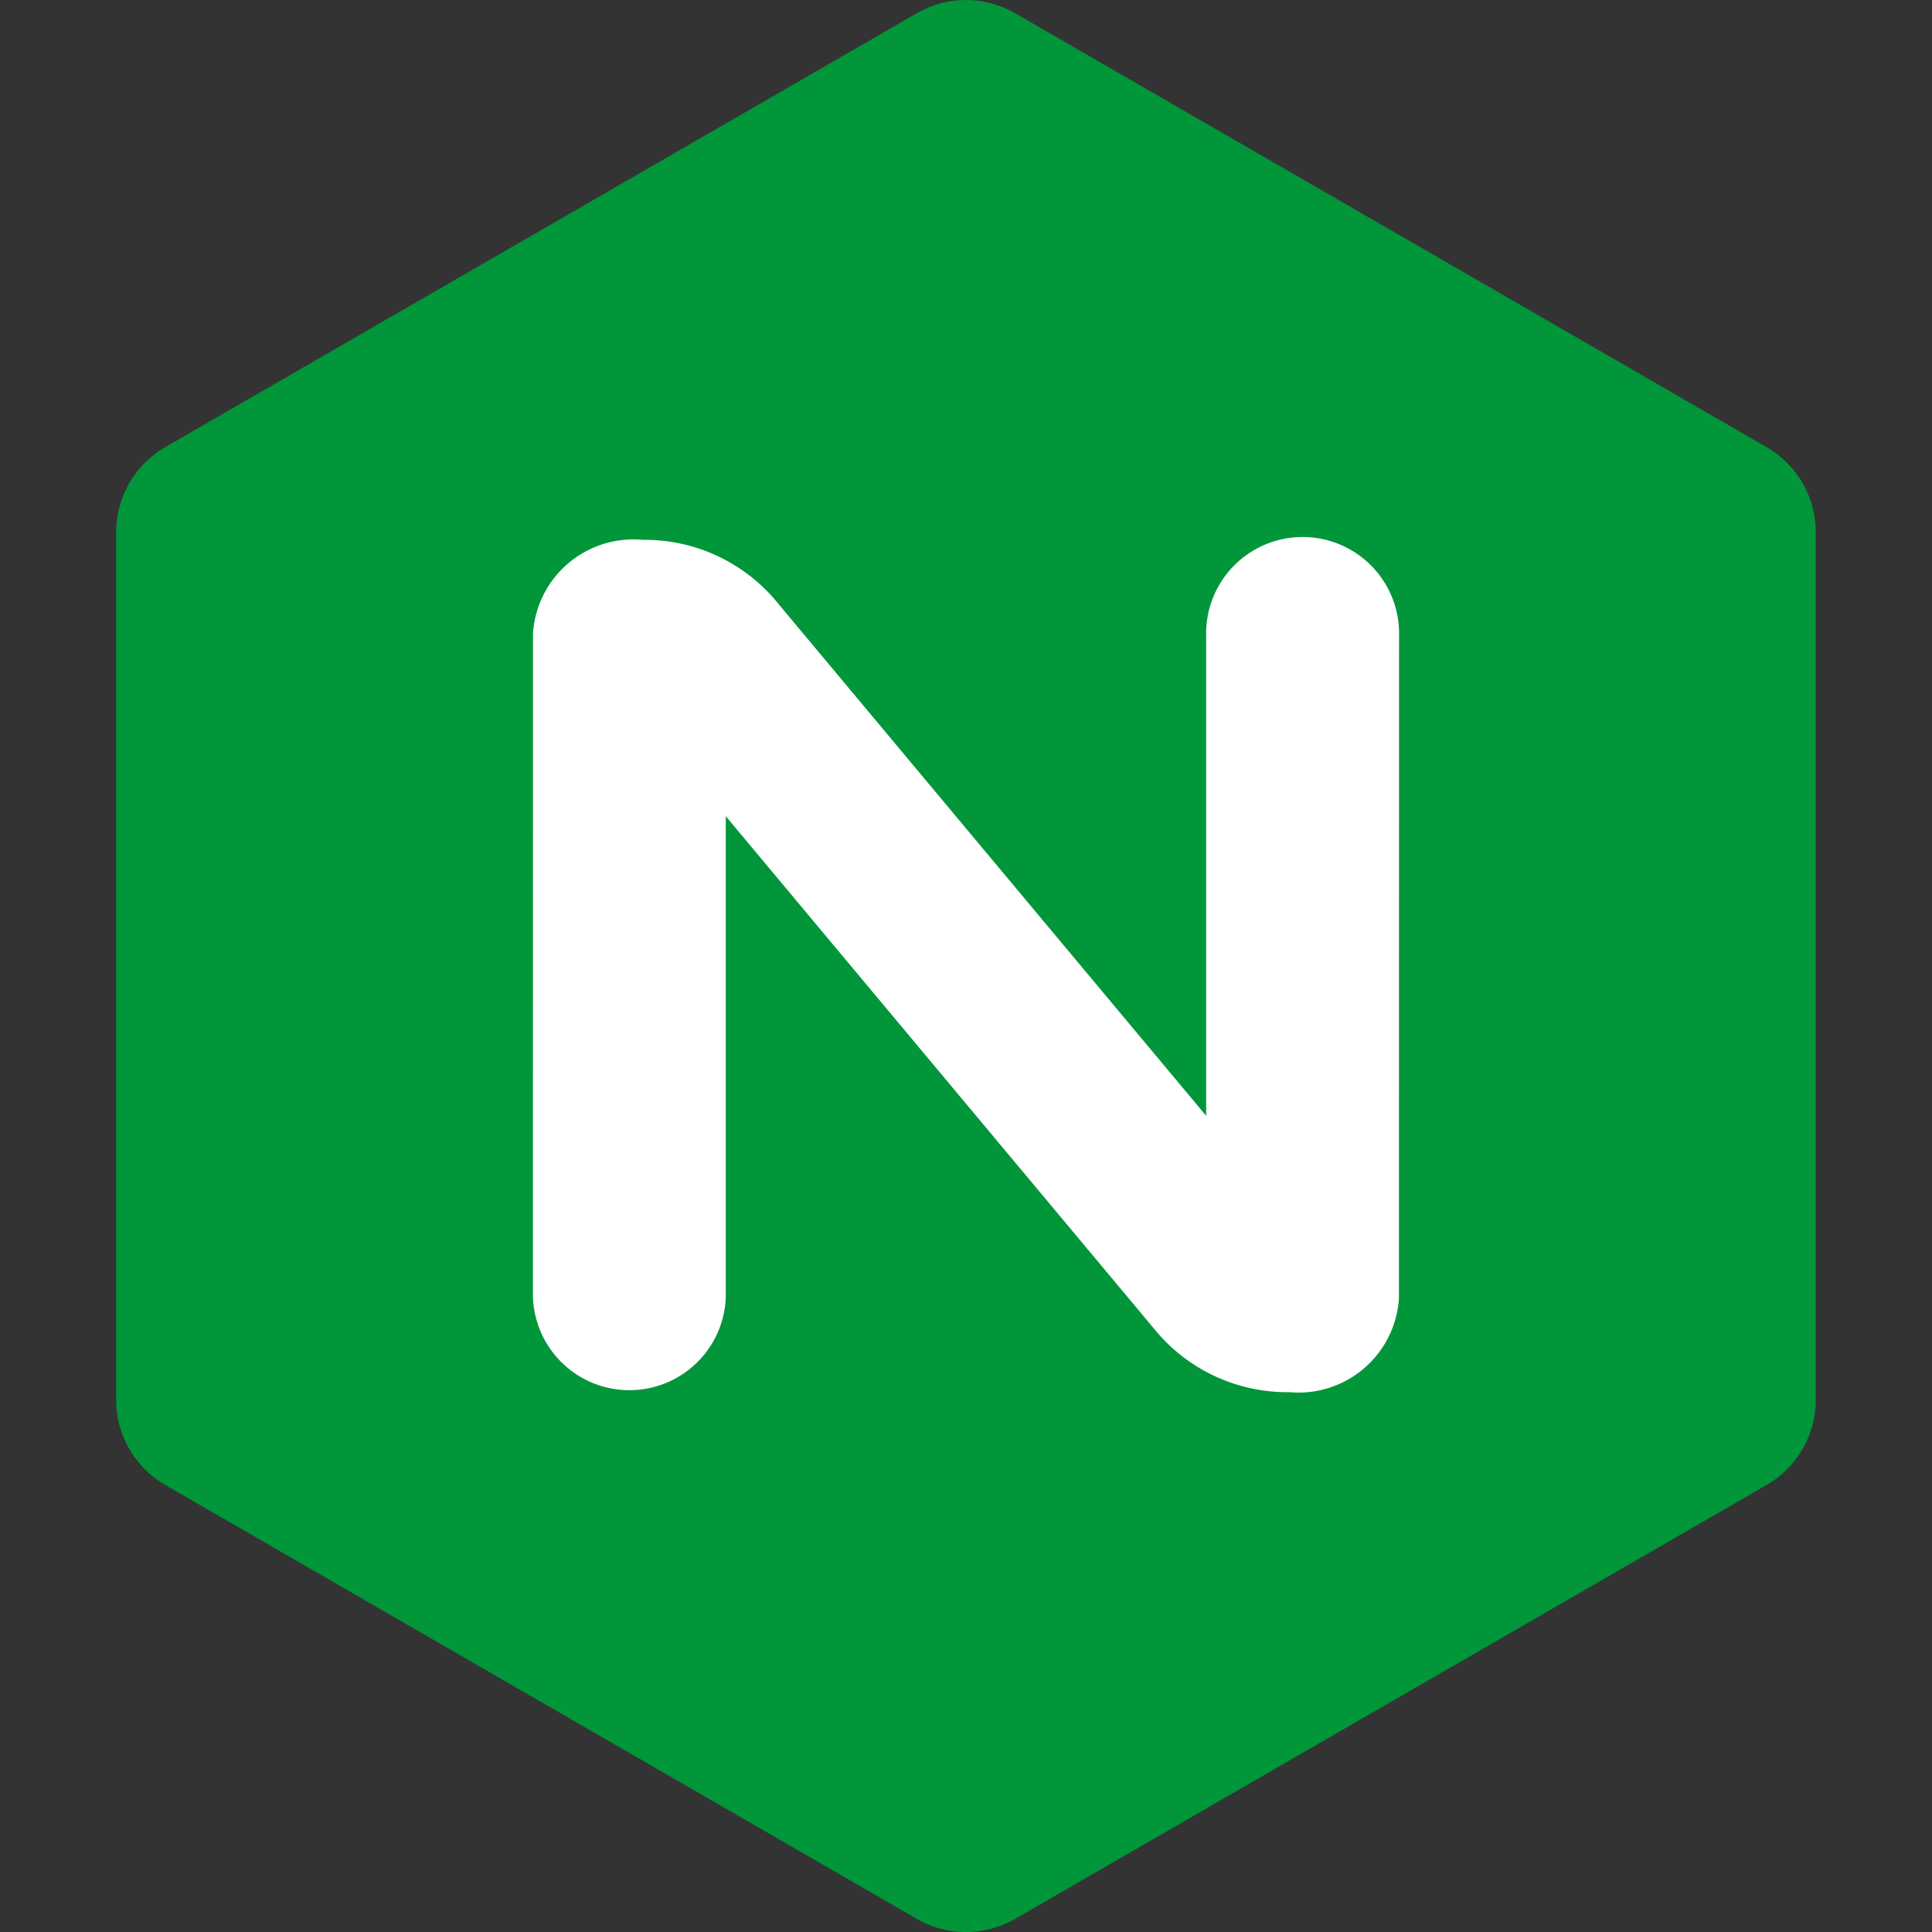
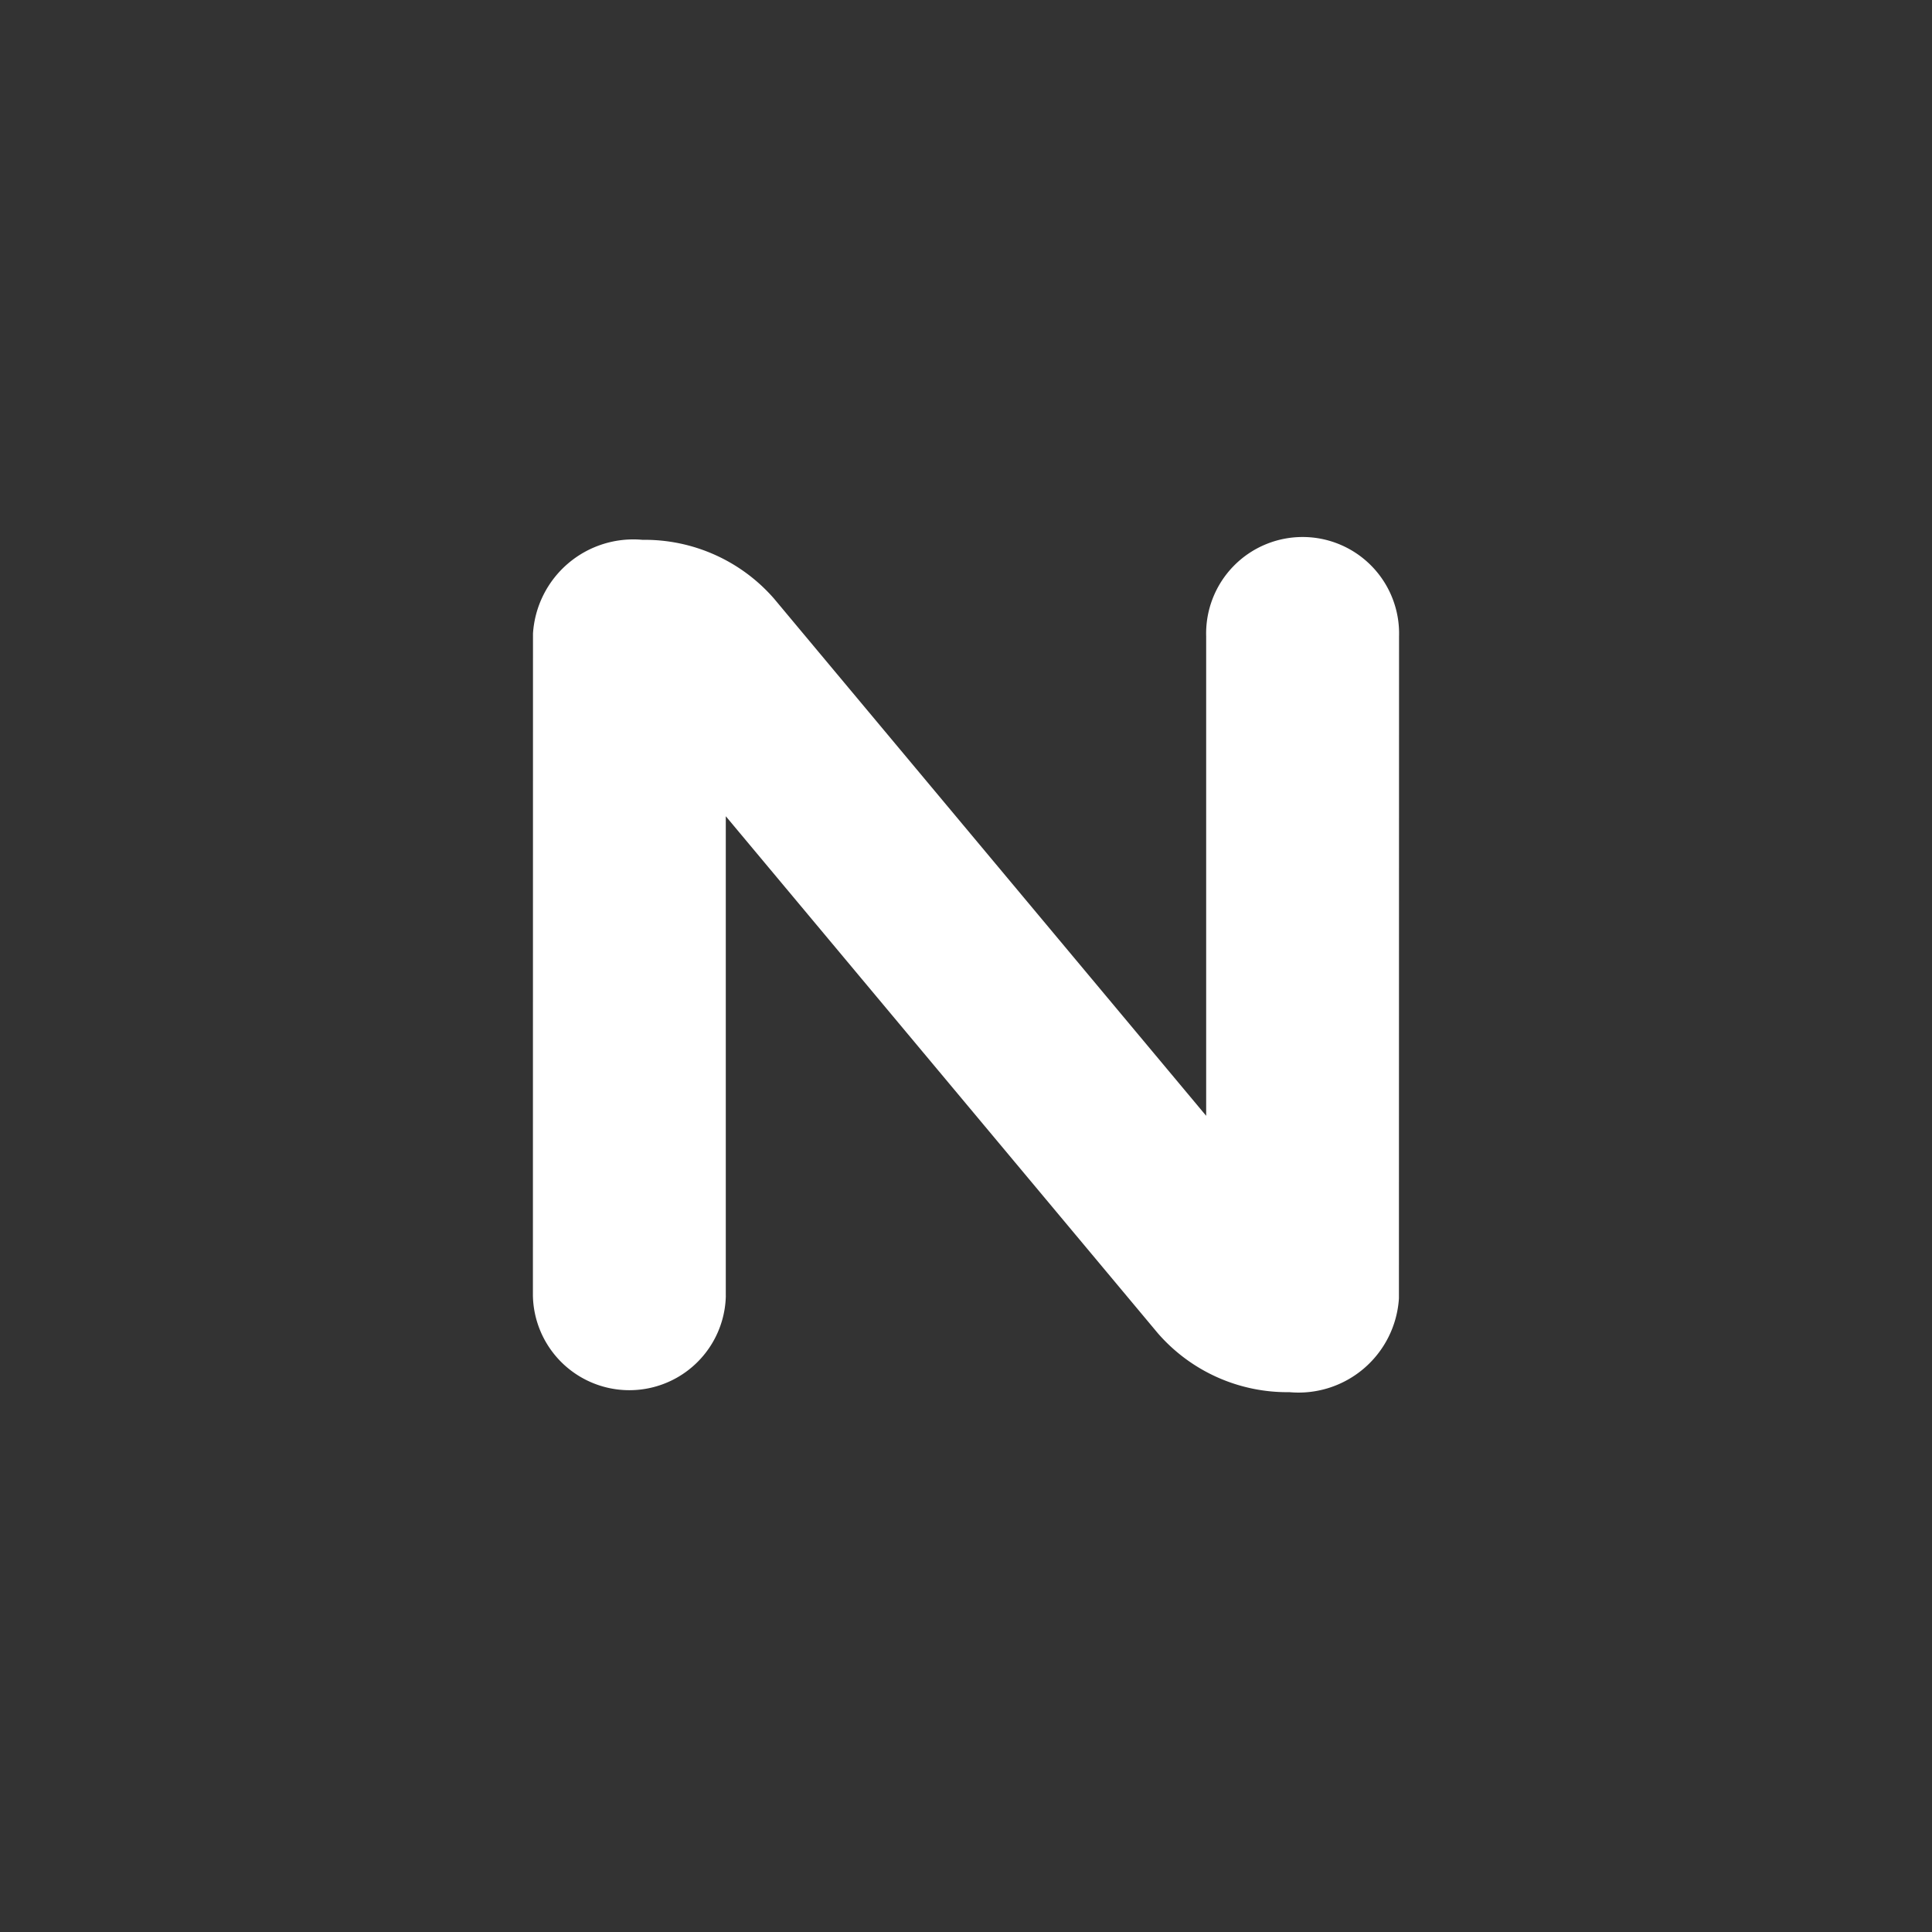
<svg xmlns="http://www.w3.org/2000/svg" viewBox="0 0 48 48">
  <rect x="0" y="0" width="48" height="48" fill="#333333" stroke="none" />
  <defs>
    <style>.nginx_svg__cls-1{fill:#999}</style>
  </defs>
  <g stroke-width="1.245">
-     <path fill="#009639" d="M3.215 36a2.425 2.425 0 0 0 .91.905l18.636 10.759a2.445 2.445 0 0 0 2.477 0l18.636-10.76a2.444 2.444 0 0 0 1.238-2.145V13.242a2.445 2.445 0 0 0-1.24-2.144L25.237.338a2.442 2.442 0 0 0-2.475 0L4.127 11.096a2.443 2.443 0 0 0-1.24 2.144v21.52A2.43 2.43 0 0 0 3.213 36" />
    <path fill="#fff" d="M18.033 32.191a2.397 2.397 0 0 1-4.793 0v.001l.002-16.451a2.498 2.498 0 0 1 2.722-2.329 4.262 4.262 0 0 1 3.267 1.461l.724.867 10.012 11.982V15.808a2.397 2.397 0 1 1 4.792 0l-.003 16.45a2.499 2.499 0 0 1-2.72 2.33 4.26 4.26 0 0 1-3.268-1.462L18.032 20.279V32.19z" />
  </g>
</svg>